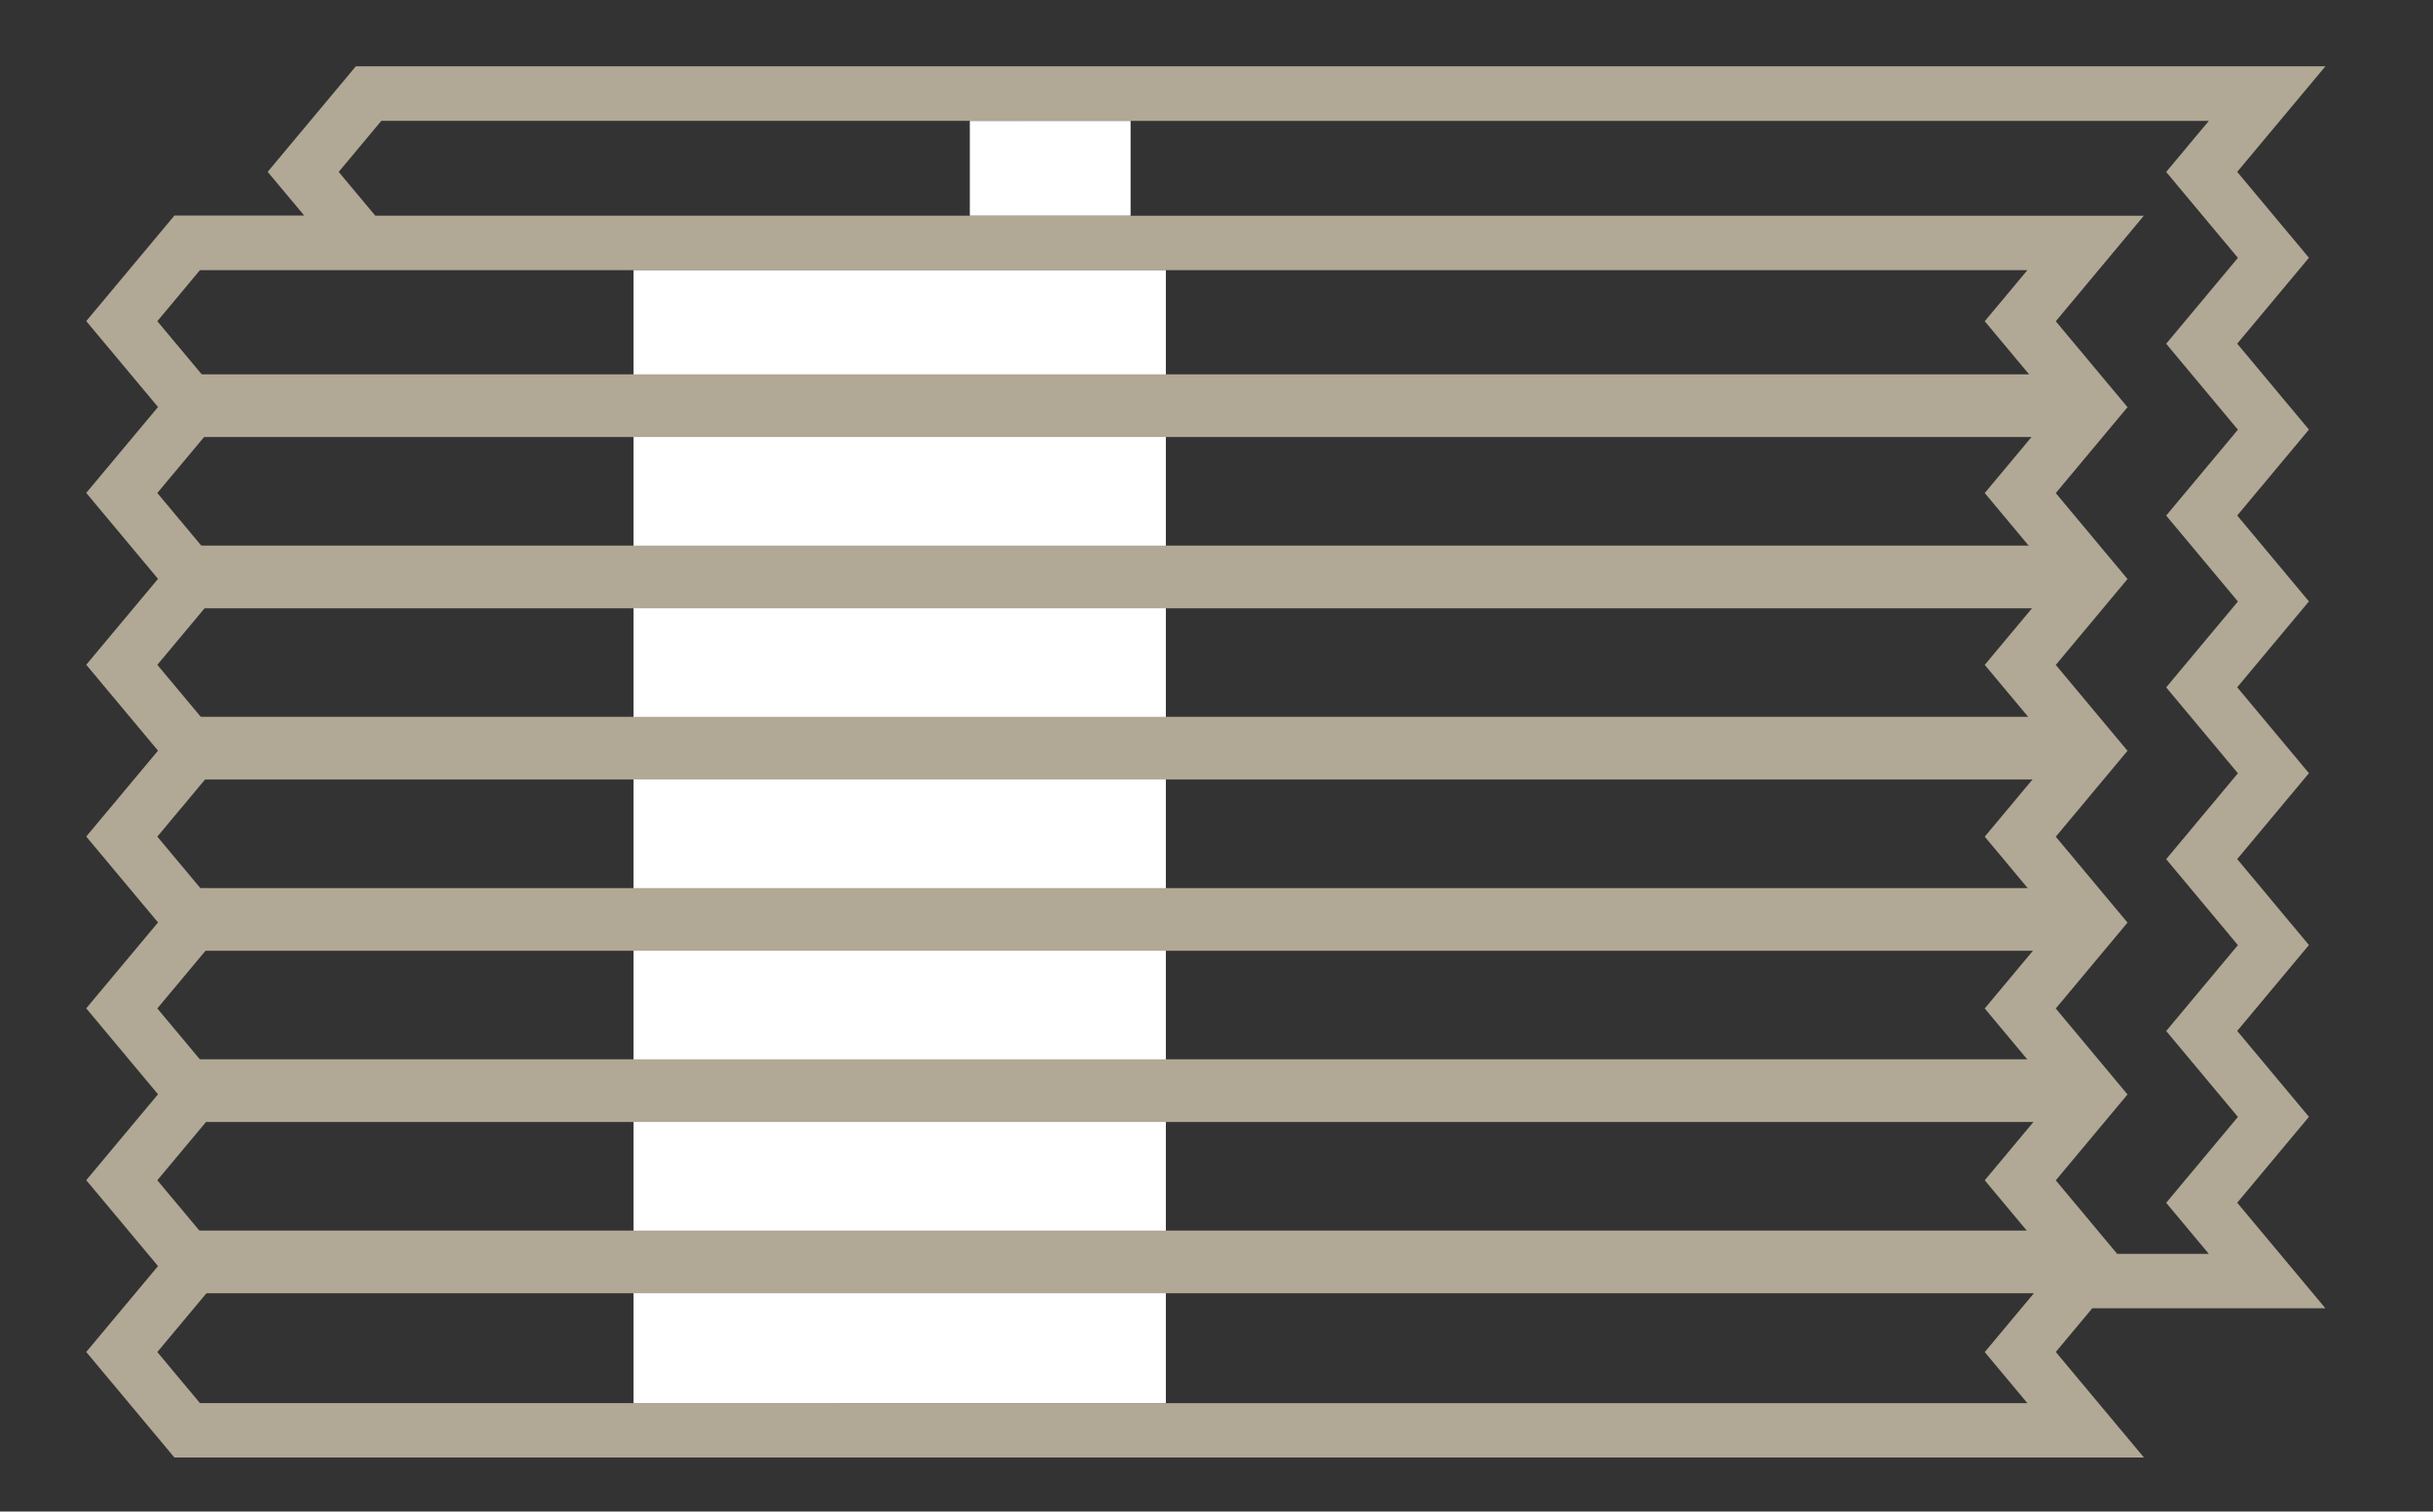
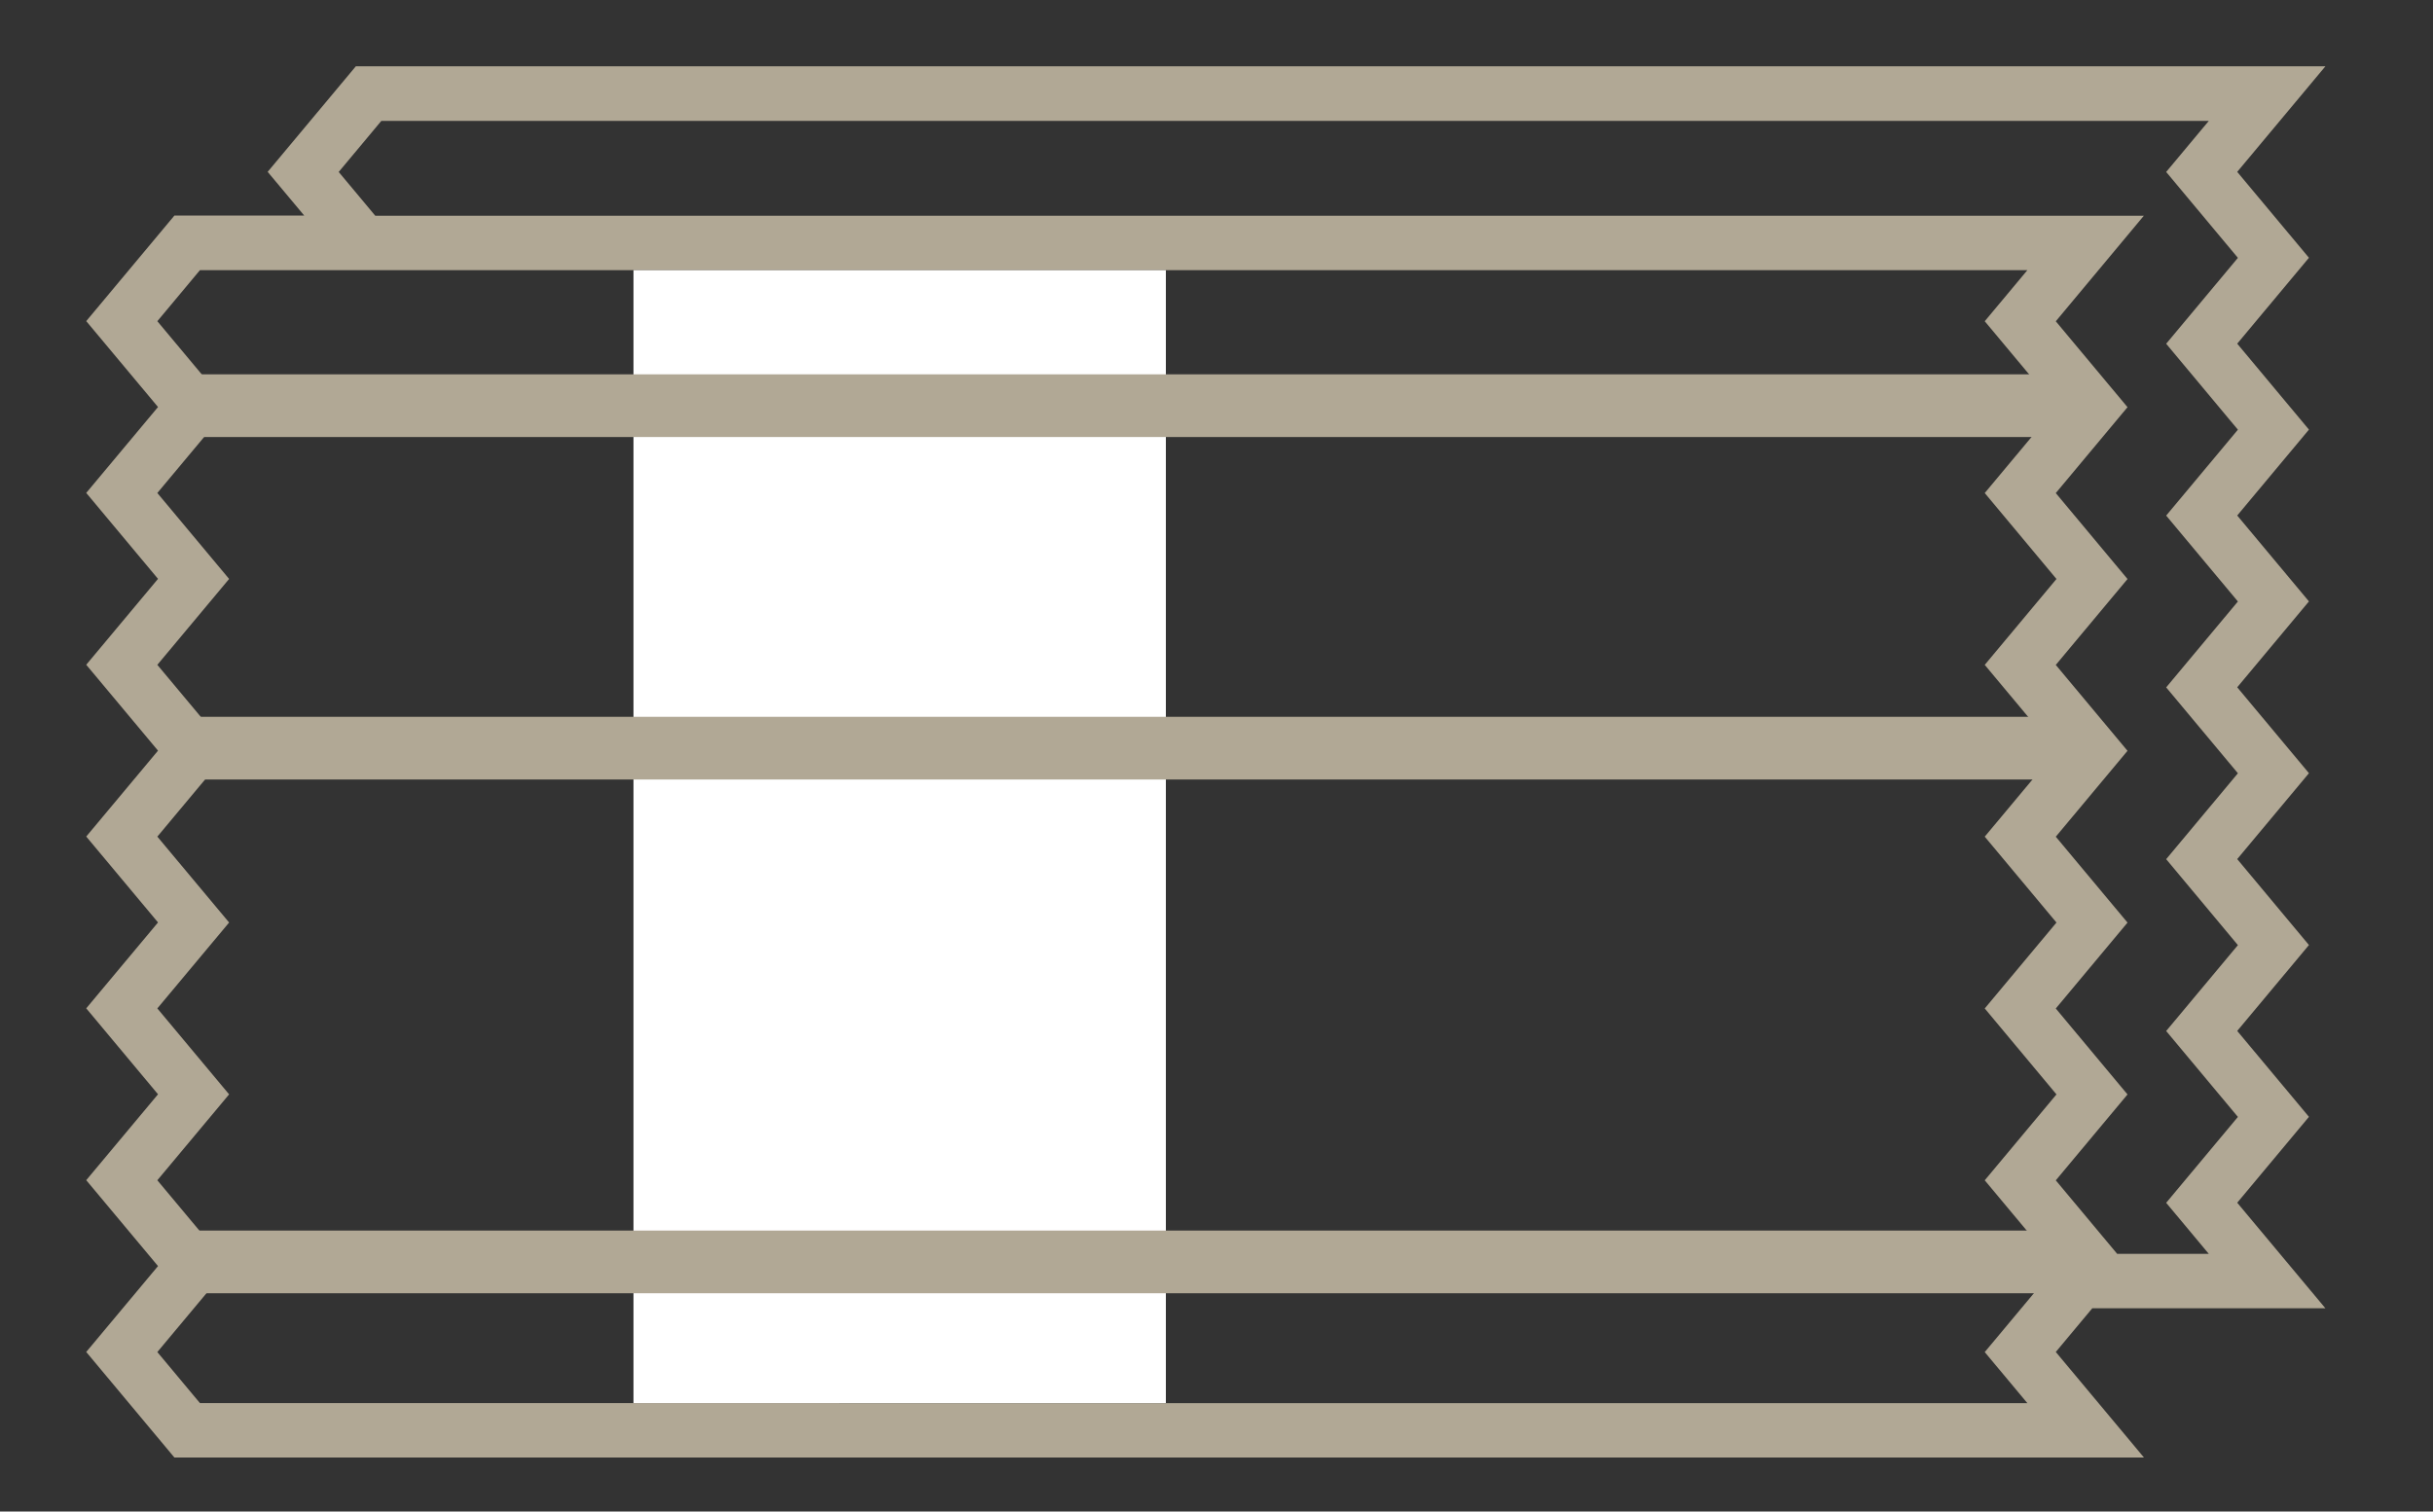
<svg xmlns="http://www.w3.org/2000/svg" viewBox="0 0 461.3 286.66" data-name="Layer 2" id="Layer_2">
  <rect x="0" y="0" width="461.3" height="286.66" fill="#333333" stroke="none" />
-   <path fill="#b1a895" d="M440.9,248.11l-16.72-20.02,13.6-16.29-13.6-16.29,13.6-16.29-13.6-16.3,13.6-16.29-13.6-16.29,13.6-16.29-13.6-16.29,13.6-16.29-13.6-16.3,13.6-16.29-13.6-16.29,16.72-20.02H67.47l-16.72,20.02,6.93,8.29h-24.61l-16.72,20.02,13.61,16.29-13.61,16.29,13.61,16.3-13.61,16.29,13.61,16.29-13.61,16.29,13.61,16.29-13.61,16.29,13.61,16.3-13.61,16.29,13.61,16.29-13.61,16.29,16.72,20.02h373.43l-16.72-20.02,6.92-8.29h44.19ZM193.53,22.93h225.26l-8.08,9.68,13.6,16.29-13.6,16.29,13.6,16.3-13.6,16.29,13.6,16.29-13.6,16.29,13.6,16.29-13.6,16.29,13.6,16.3-13.6,16.29,13.6,16.29-13.6,16.29,8.08,9.68h-17.37l-11.64-13.94,13.6-16.29-13.6-16.3,13.6-16.29-13.6-16.29,13.6-16.29-13.6-16.29,13.6-16.29-13.6-16.3,13.6-16.29-13.6-16.29,16.7-20.02h-214.11M192.37,40.9h-121.22l-6.93-8.3,8.08-9.68h121.22M159.13,266.09H37.91l-8.08-9.68,13.61-16.29-13.61-16.29,13.61-16.29-13.61-16.3,13.61-16.29-13.61-16.29,13.61-16.29-13.61-16.29,13.61-16.29-13.61-16.3,13.61-16.29-13.61-16.29,8.08-9.68h121.22M159.13,51.24h225.26l-8.08,9.68,13.6,16.29-13.6,16.29,13.6,16.3-13.6,16.29,13.6,16.29-13.6,16.29,13.6,16.29-13.6,16.29,13.6,16.3-13.6,16.29,13.6,16.29-13.6,16.29,8.08,9.68h-225.26" />
+   <path fill="#b1a895" d="M440.9,248.11l-16.72-20.02,13.6-16.29-13.6-16.29,13.6-16.29-13.6-16.3,13.6-16.29-13.6-16.29,13.6-16.29-13.6-16.29,13.6-16.29-13.6-16.3,13.6-16.29-13.6-16.29,16.72-20.02H67.47l-16.72,20.02,6.93,8.29h-24.61l-16.72,20.02,13.61,16.29-13.61,16.29,13.61,16.3-13.61,16.29,13.61,16.29-13.61,16.29,13.61,16.29-13.61,16.29,13.61,16.3-13.61,16.29,13.61,16.29-13.61,16.29,16.72,20.02h373.43l-16.72-20.02,6.92-8.29h44.19ZM193.53,22.93h225.26l-8.08,9.68,13.6,16.29-13.6,16.29,13.6,16.3-13.6,16.29,13.6,16.29-13.6,16.29,13.6,16.29-13.6,16.29,13.6,16.3-13.6,16.29,13.6,16.29-13.6,16.29,8.08,9.68h-17.37l-11.64-13.94,13.6-16.29-13.6-16.3,13.6-16.29-13.6-16.29,13.6-16.29-13.6-16.29,13.6-16.29-13.6-16.3,13.6-16.29-13.6-16.29,16.7-20.02h-214.11h-121.22l-6.93-8.3,8.08-9.68h121.22M159.13,266.09H37.91l-8.08-9.68,13.61-16.29-13.61-16.29,13.61-16.29-13.61-16.3,13.61-16.29-13.61-16.29,13.61-16.29-13.61-16.29,13.61-16.29-13.61-16.3,13.61-16.29-13.61-16.29,8.08-9.68h121.22M159.13,51.24h225.26l-8.08,9.68,13.6,16.29-13.6,16.29,13.6,16.3-13.6,16.29,13.6,16.29-13.6,16.29,13.6,16.29-13.6,16.29,13.6,16.3-13.6,16.29,13.6,16.29-13.6,16.29,8.08,9.68h-225.26" />
  <rect fill="#fff" height="214.85" width="100.94" y="51.24" x="120.11" />
-   <rect fill="#fff" height="17.97" width="30.48" y="22.93" x="183.88" />
  <rect fill="#b1a895" height="11.89" width="360.42" y="135.94" x="35.32" />
-   <rect fill="#b1a895" height="11.89" width="360.42" y="168.42" x="34.15" />
-   <rect fill="#b1a895" height="11.89" width="360.42" y="200.89" x="35.32" />
  <rect fill="#b1a895" height="11.89" width="360.42" y="233.37" x="34.15" />
-   <rect fill="#b1a895" height="11.89" width="360.42" y="103.47" x="35.32" />
  <rect fill="#b1a895" height="11.89" width="360.42" y="70.99" x="35.32" />
</svg>